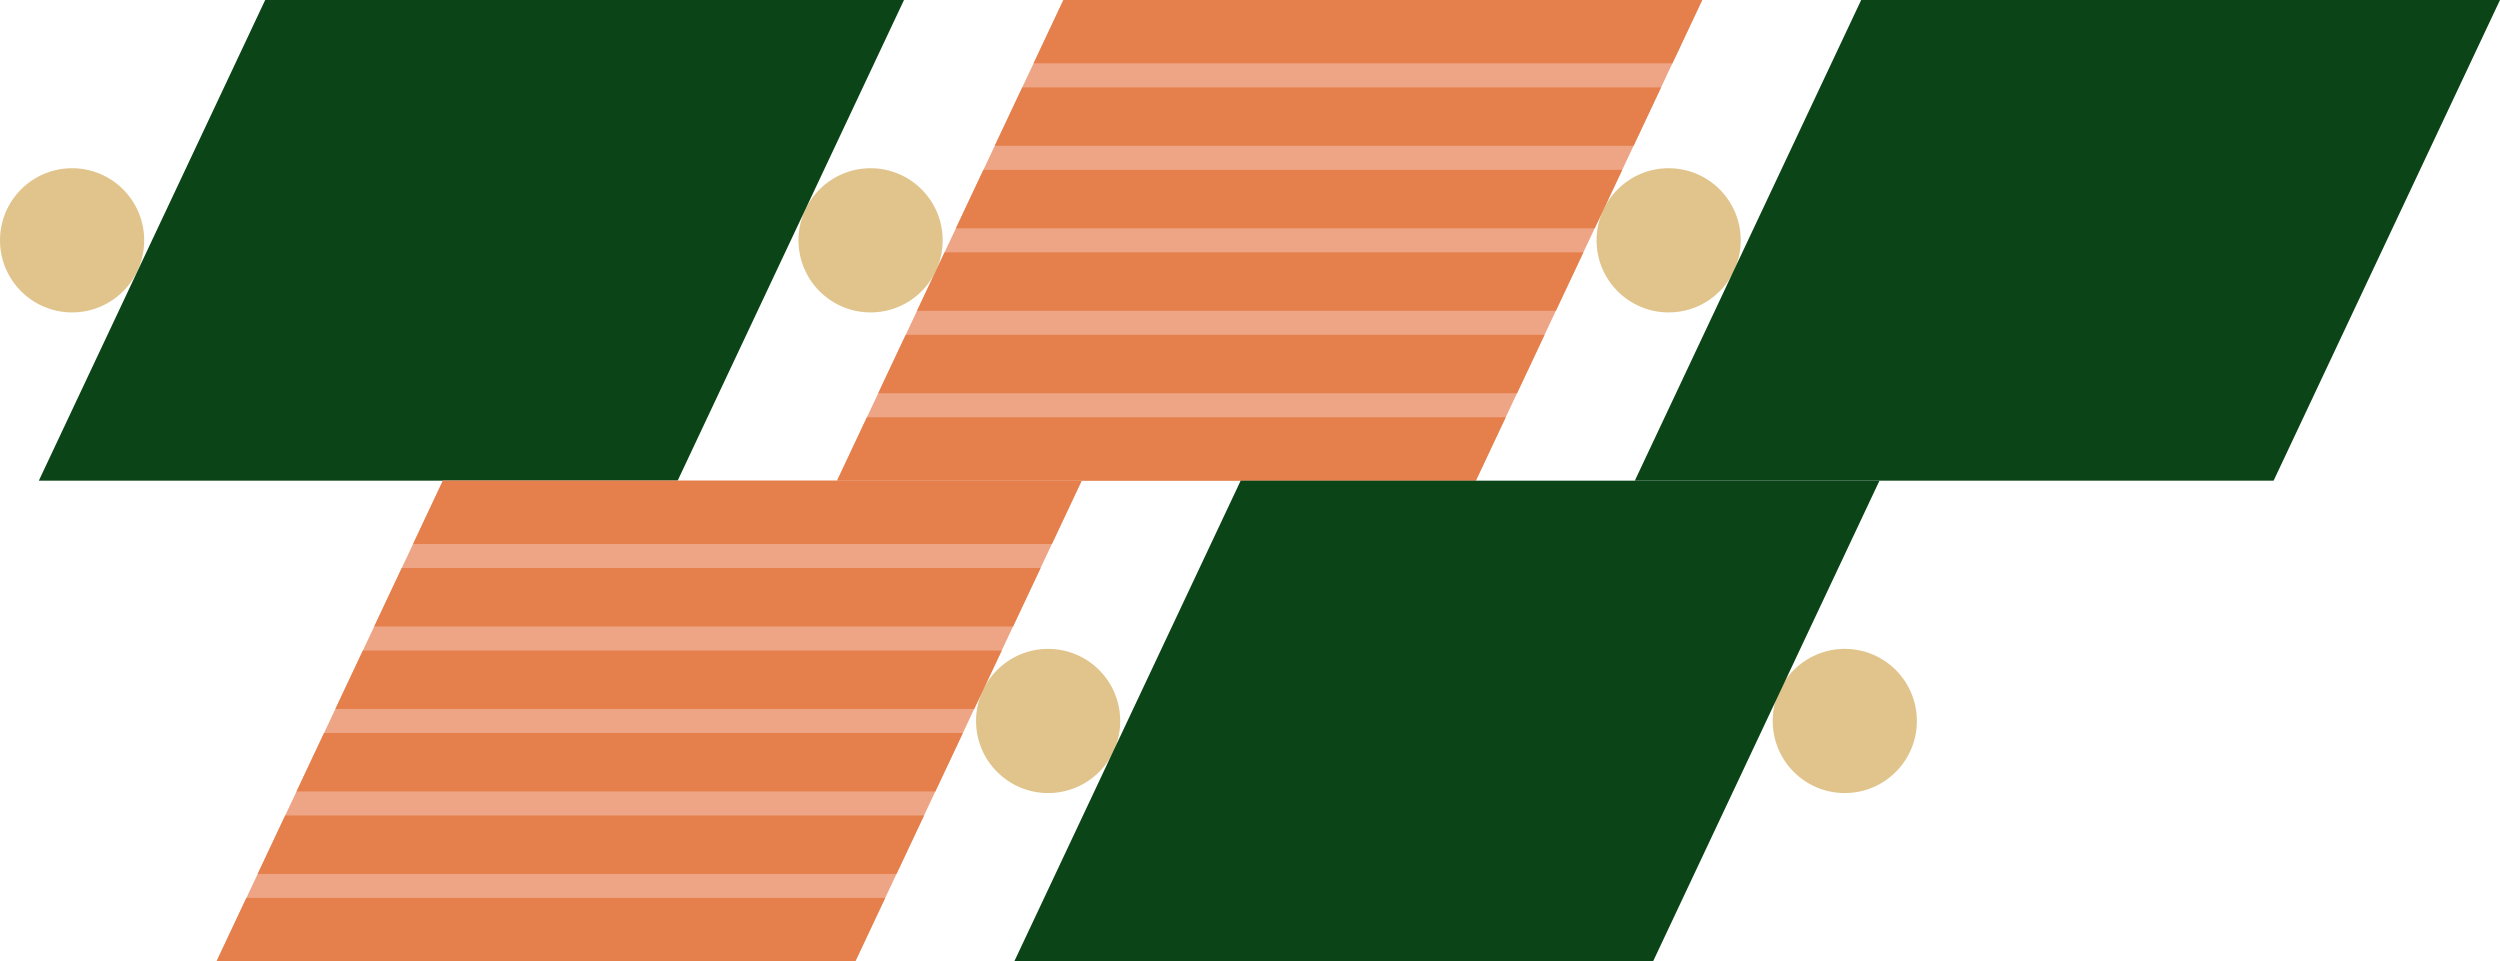
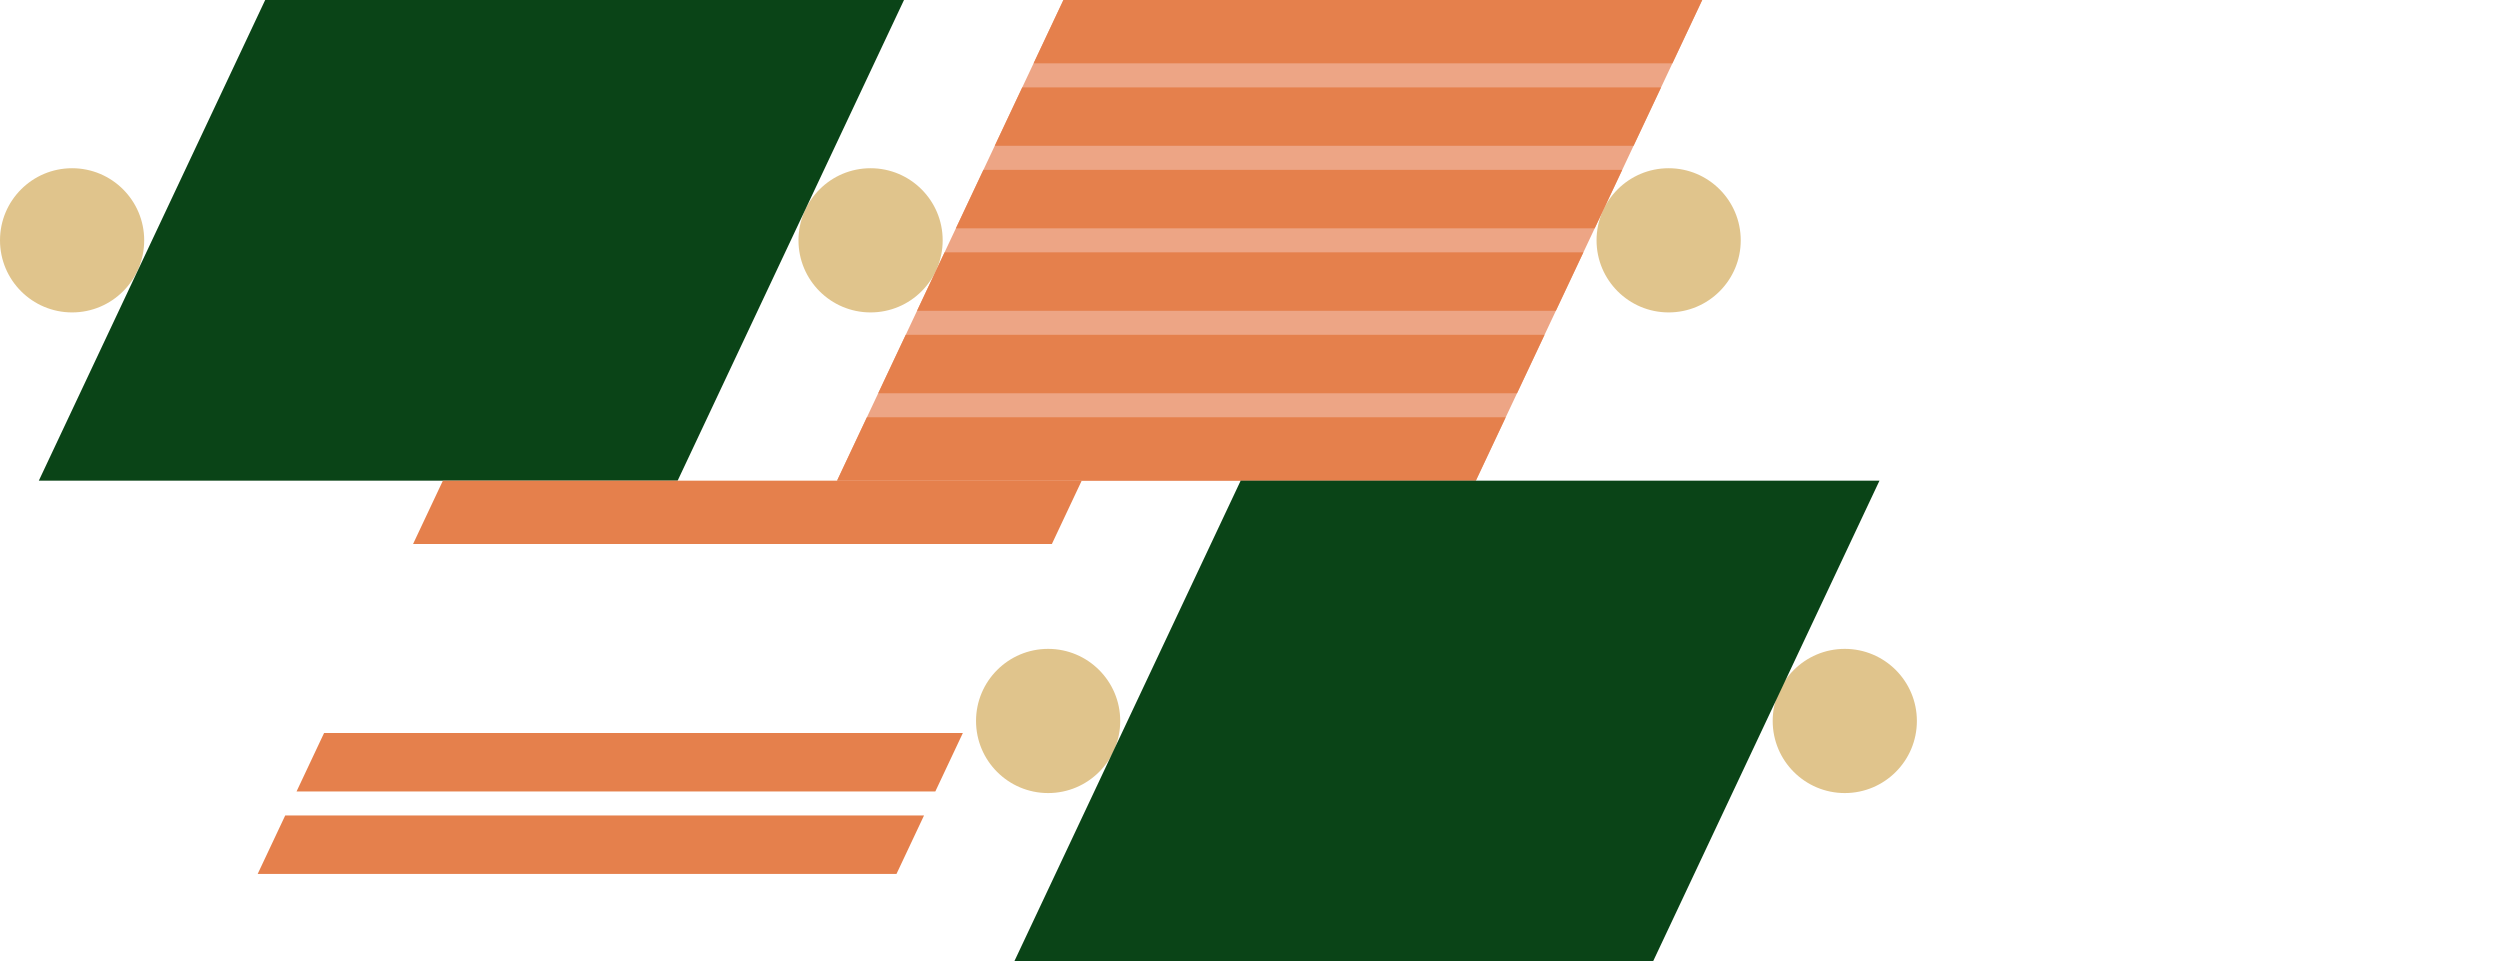
<svg xmlns="http://www.w3.org/2000/svg" id="_レイヤー_2" data-name="レイヤー 2" viewBox="0 0 780.2 300">
  <defs>
    <style>
      .cls-1 {
        fill: #eda585;
      }

      .cls-2 {
        fill: #e5804c;
      }

      .cls-3 {
        fill: #0a4417;
      }

      .cls-4 {
        fill: #e0c48c;
      }
    </style>
  </defs>
  <g id="_レイヤー_1-2" data-name="レイヤー 1">
    <g>
      <circle class="cls-4" cx="271.69" cy="75" r="22.5" />
      <circle class="cls-4" cx="22.5" cy="75" r="22.5" />
      <circle class="cls-4" cx="520.75" cy="75" r="22.5" />
      <circle class="cls-4" cx="575.72" cy="225" r="22.5" />
      <polygon class="cls-3" points="211.48 150 12.12 150 82.76 0 282.12 0 211.48 150" />
-       <polygon class="cls-3" points="709.55 150 510.2 150 580.84 0 780.2 0 709.55 150" />
      <polygon class="cls-1" points="460.59 150 261.23 150 331.87 0 531.23 0 460.59 150" />
      <g>
        <polygon class="cls-2" points="282.66 104.49 274.07 122.73 473.43 122.73 482.02 104.49 282.66 104.49" />
        <polygon class="cls-2" points="294.79 78.75 286.19 96.99 485.55 96.99 494.14 78.75 294.79 78.75" />
        <polygon class="cls-2" points="521.92 19.77 531.23 0 331.87 0 322.56 19.77 521.92 19.77" />
        <polygon class="cls-2" points="319.03 27.27 310.44 45.51 509.8 45.51 518.39 27.27 319.03 27.27" />
        <polygon class="cls-2" points="270.54 130.23 261.23 150 460.59 150 469.9 130.23 270.54 130.23" />
        <polygon class="cls-2" points="306.91 53.01 298.32 71.25 497.67 71.25 506.26 53.01 306.91 53.01" />
      </g>
      <circle class="cls-4" cx="327.1" cy="225" r="22.5" />
      <polygon class="cls-3" points="515.9 300 316.55 300 387.19 150 586.55 150 515.9 300" />
-       <polygon class="cls-1" points="266.94 300 67.58 300 138.22 150 337.58 150 266.94 300" />
      <g>
        <polygon class="cls-2" points="89.01 254.49 80.42 272.73 279.78 272.73 288.37 254.49 89.01 254.49" />
        <polygon class="cls-2" points="101.14 228.75 92.55 246.99 291.9 246.99 300.49 228.75 101.14 228.75" />
        <polygon class="cls-2" points="328.27 169.77 337.58 150 138.22 150 128.91 169.77 328.27 169.77" />
-         <polygon class="cls-2" points="125.38 177.27 116.79 195.51 316.15 195.51 324.74 177.27 125.38 177.27" />
-         <polygon class="cls-2" points="76.89 280.23 67.58 300 266.94 300 276.25 280.23 76.89 280.23" />
-         <polygon class="cls-2" points="113.26 203.01 104.67 221.25 304.03 221.25 312.62 203.01 113.26 203.01" />
      </g>
    </g>
  </g>
</svg>